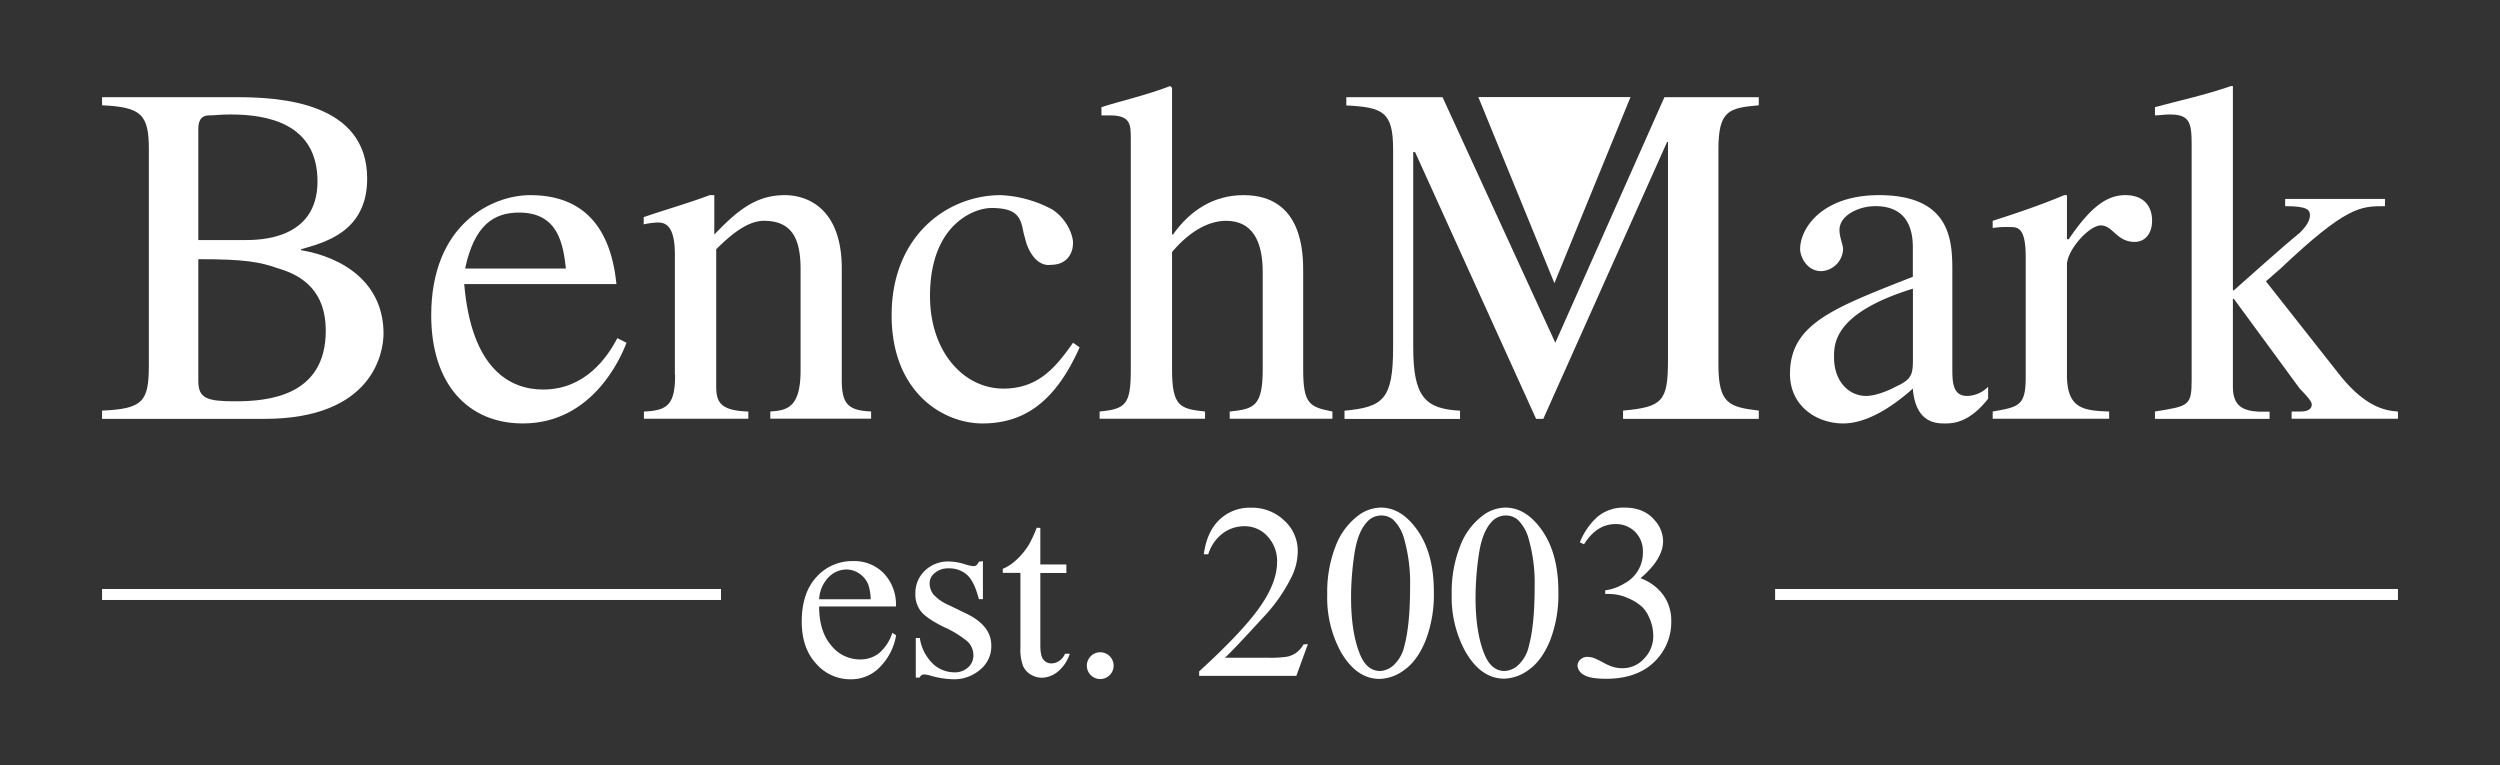
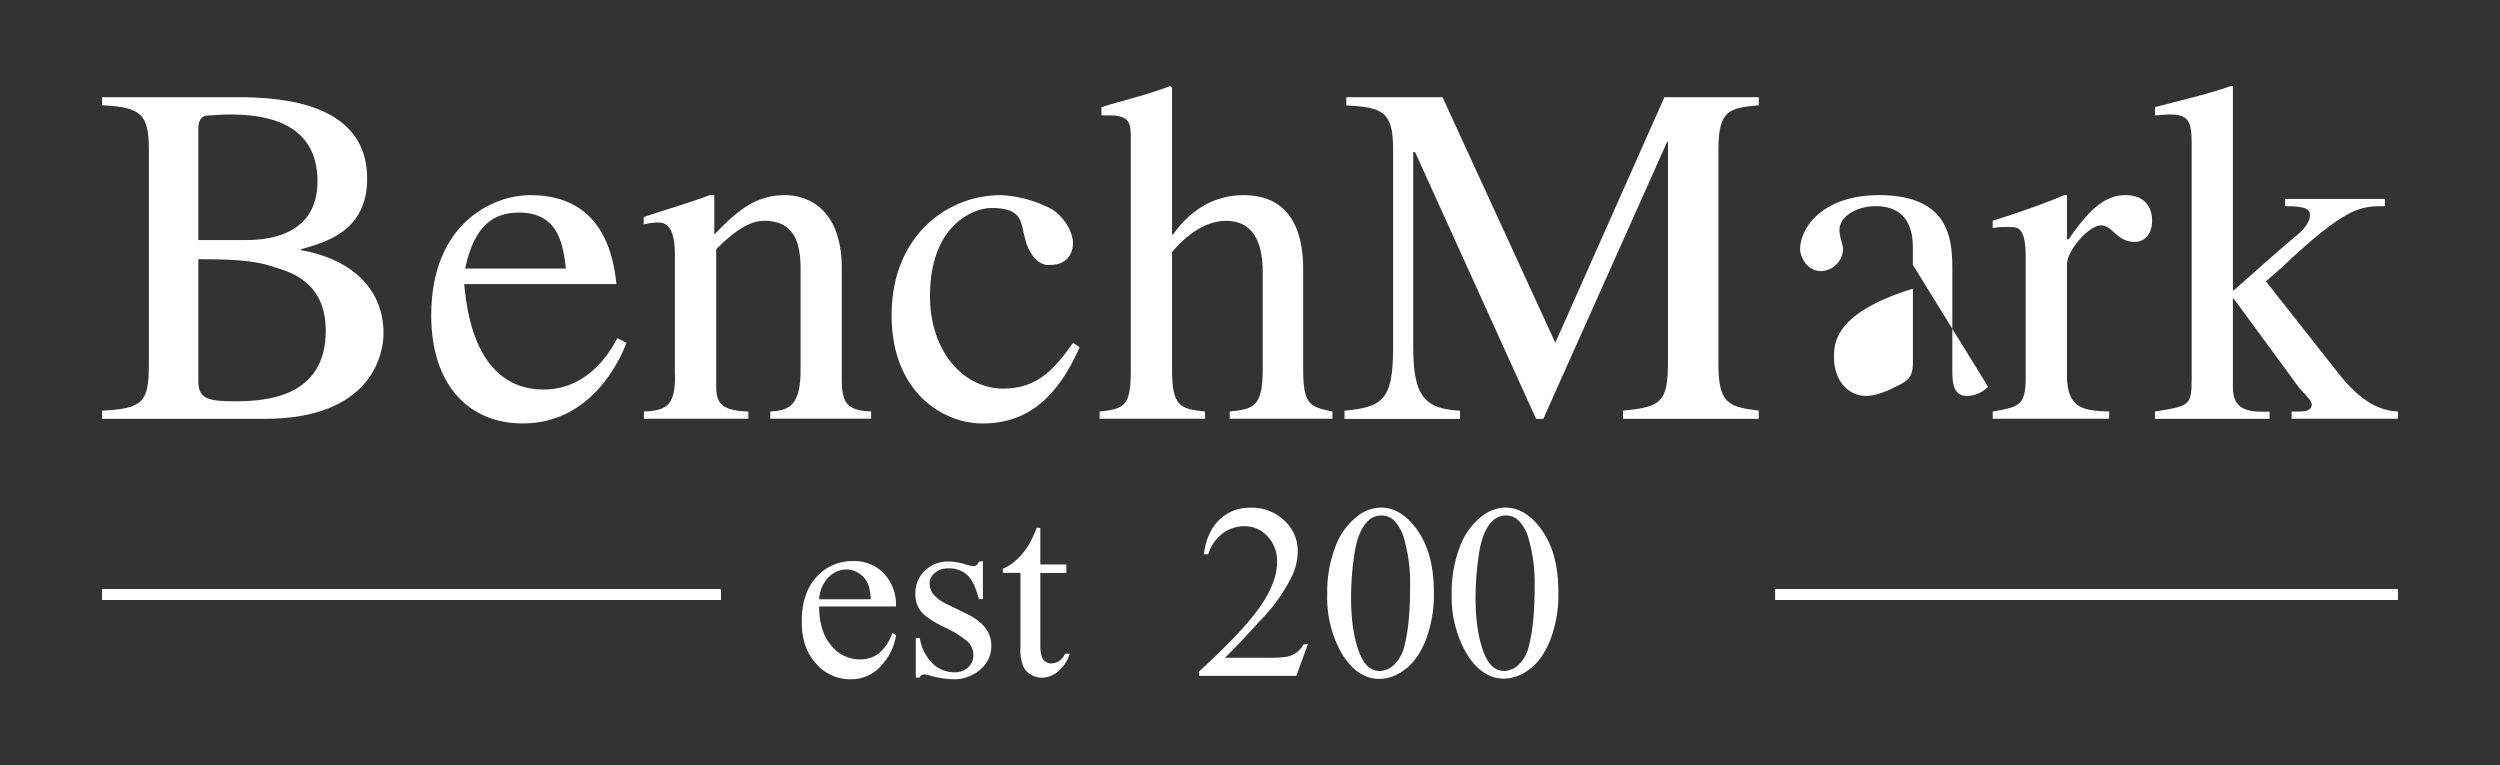
<svg xmlns="http://www.w3.org/2000/svg" id="Layer_1" data-name="Layer 1" viewBox="0 0 694.49 212.6">
  <rect x="0" y="0" width="694.49" height="212.6" fill="#333333" stroke="none" />
  <defs>
    <style>.cls-1,.cls-2{fill:#fff;}.cls-1{fill-rule:evenodd;}</style>
  </defs>
  <title>Artboard 5</title>
  <path class="cls-1" d="M28.35,29.25c10.95.51,13,2.55,13,12.22v59.86c0,10.19-1.53,12.23-13,12.74v2.29H73.43c30.31,0,33.11-18.59,33.11-23.69,0-14-11-21.14-22.92-23.18v-.25C89.73,67.45,102,64.65,102,49.63,102,28.48,78,27,66,27H28.35v2.29ZM55.09,72c13,0,17.07.76,22.16,2.55,6.88,2,13.25,6.36,13.25,17.32,0,18.34-16.31,19.61-25.22,19.61-7.64,0-10.19-.76-10.19-5.6V35.87c0-2,.51-3.82,3.06-3.82,1.53,0,3.05-.25,5.86-.25,9.93,0,24.19,2.29,24.19,18.59s-16.3,16.3-20.37,16.3H55.09V72Z" />
  <path class="cls-1" d="M370.17,114.32c-6.37-1.27-8.15-2-8.15-11.71v-27c0-5.1,0-21.4-16.56-21.4-8.15,0-14.77,4.08-19.61,10.95h-.26V24.41l-.51-.51c-6.62,2.55-13.5,4.07-19.1,5.86v2.29h2.29c5.86,0,5.86,2.55,5.86,6.62v63.94c0,9.67-1.27,11-8.66,11.71v2h29.29v-2c-6.87-.76-9.17-1.27-9.17-11.71V70c5.61-6.62,11-8.66,15-8.66,7.13,0,10.19,5.35,10.19,14.27v27c0,10.44-2.55,11-9.17,11.71v2h28.53v-2Z" />
  <path class="cls-1" d="M488.61,27H462.37L432.06,95.22,400.73,27H374v2.29c10.19.51,13,1.78,13,12.22v55c0,14.52-2.8,16.56-13.5,17.58v2.29h32.09v-2.29c-9.68-.51-13-3.82-13-17.58V42.24h.51l33.62,74.12h2l34.39-76.92h.25v60.62c0,11.46-1.53,13-12.48,14v2.29h37.7v-2.29c-8.15-1-11.21-1.79-11.21-12.74V41.47c0-10.95,3.06-11.46,11.21-12.22V27Z" />
  <path class="cls-1" d="M598.64,116.36h31.84v-2h-3.05c-4.33-.25-7.14-1.53-7.14-6.88V83h.26l18.34,25c2,2,3.31,3.57,3.31,4.33,0,1.79-2,2-3.31,2H636.6v2h29.54v-2c-3.56-.25-8.91-1.27-15.79-9.68L629.46,78.15l4.08-3.56c18.34-17.32,22.16-17.32,29-17.32v-2H634.81v2c6.12,0,6.88,1,6.88,2.54,0,1.28-.76,2.81-2.8,4.84-5.61,4.59-13.76,12-18.34,16h-.26V23.9h-.51c-7.38,2.55-14.51,4.07-21.14,5.86v2.29c1.28,0,2.55-.25,4.08-.25,5.35,0,6.11,2,6.11,8.15v65.46c0,7.38-.76,7.38-10.19,8.91v2Z" />
  <path class="cls-1" d="M171.49,93.94c-2.8,5.35-8.91,14.27-20.63,14.27-8.91,0-19.87-5.35-21.9-29.29h42.28c-1.78-17.83-11-24.71-23.94-24.71-10.7,0-27.51,8.15-27.51,33.37,0,19.1,10.19,30.05,25.47,30.05,19.36,0,27.25-18.34,28.78-22.41l-2.55-1.28ZM129.21,74.59c2.55-12,7.9-15.54,15-15.54,10.95,0,12.23,8.91,13,15.54Z" />
  <path class="cls-1" d="M187.54,104.13c0,8.15-2,9.94-8.66,10.19v2h29v-2c-7.39-.25-8.92-2.29-8.92-6.88V69.24c4.84-4.84,9.17-7.9,13.25-7.9,7.89,0,10.19,5.1,10.19,13.5v28c0,10.19-3.57,11.21-8.41,11.46v2h28v-2c-6.62-.25-8.15-2.29-8.15-8.91V74.59c0-16.81-9.68-20.38-15.79-20.38-8.15,0-13.25,4.33-19.62,10.95V54.21h-1.27c-6.11,2.29-12.48,4.08-18.34,6.11v2a22.37,22.37,0,0,1,3.82-.51c2,0,4.84.51,4.84,8.92v33.36Z" />
  <path class="cls-1" d="M298.08,95.22c-4.83,6.88-9.67,12.73-19.35,12.73-11,0-20.38-10.18-20.38-25.72,0-19.87,12.23-24.45,17.07-24.45,7.38,0,8.15,2.8,8.91,6.87l.76,2.8c1,3.06,3.32,6.63,6.88,6.12,4.08,0,6.11-2.8,6.11-6.12,0-2-1.52-6.36-5.6-9.16A33.22,33.22,0,0,0,278,54.21c-14.77,0-30.31,11.21-30.31,33.37,0,21.39,14.27,30.05,25.22,30.05,11.21,0,20.12-5.6,27-21.14l-1.79-1.27Z" />
-   <path class="cls-1" d="M531.4,99.8c0,4.08-.25,5.61-4.84,7.64-1.27.77-5.35,2.55-8.15,2.55-4.84,0-8.92-4.07-8.92-10.7v-.51c0-4.33,1.28-12.22,21.91-18.59V99.8Zm20.89,7.64a8.39,8.39,0,0,1-5.86,2.55c-4.08,0-4.08-4.07-4.08-7.89V75.61c0-8.16,0-21.4-20.37-21.4-15.8,0-21.91,9.17-21.91,15,0,2,1.78,6.11,5.86,6.11A6.37,6.37,0,0,0,512,69.24c0-1.28-1-3.31-1-5.35,0-4.08,5.35-6.62,9.94-6.62,4.07,0,10.44,1.27,10.44,11.46v8.15c-21.91,8.66-34.13,13-34.13,27,0,8.91,7.39,13.75,14.77,13.75,7.13,0,14.52-5.35,19.36-9.68.76,9.68,6.62,9.68,8.91,9.68,2,0,6.63,0,12-6.87v-3.32Z" />
+   <path class="cls-1" d="M531.4,99.8c0,4.08-.25,5.61-4.84,7.64-1.27.77-5.35,2.55-8.15,2.55-4.84,0-8.92-4.07-8.92-10.7v-.51c0-4.33,1.28-12.22,21.91-18.59V99.8Zm20.89,7.64a8.39,8.39,0,0,1-5.86,2.55c-4.08,0-4.08-4.07-4.08-7.89V75.61c0-8.16,0-21.4-20.37-21.4-15.8,0-21.91,9.17-21.91,15,0,2,1.78,6.11,5.86,6.11A6.37,6.37,0,0,0,512,69.24c0-1.28-1-3.31-1-5.35,0-4.08,5.35-6.62,9.94-6.62,4.07,0,10.44,1.27,10.44,11.46v8.15v-3.32Z" />
  <path class="cls-1" d="M562.73,104.9c0,7.89-2,8.15-9.17,9.42v2h32.35v-2c-7.13-.25-11.72-.76-11.72-10.19V73.57c0-4.08,6.11-10.95,9.43-10.95S588,67.2,593,67.2c3.06,0,4.84-2.55,4.84-5.86,0-4.33-2.55-7.13-7.39-7.13S581.07,57,574.7,66.44h-.51V54.21h-.76c-6.63,2.8-13.5,5.09-19.87,7.13v2a24.37,24.37,0,0,1,4.84-.26c2,0,4.33,0,4.33,8.16V104.9Z" />
-   <polygon class="cls-1" points="410.67 26.96 431.81 78.66 452.95 26.96 410.67 26.96 410.67 26.96" />
  <polygon class="cls-1" points="493.12 163.62 666.14 163.62 666.14 166.67 493.12 166.67 493.12 163.62 493.12 163.62" />
  <polygon class="cls-1" points="28.35 163.62 200.29 163.62 200.29 166.67 28.35 166.67 28.35 163.62 28.35 163.62" />
  <path class="cls-2" d="M227.55,168.47q0,6.89,3.34,10.81a10.2,10.2,0,0,0,7.94,3.91,8.58,8.58,0,0,0,5.29-1.67,12.33,12.33,0,0,0,3.76-5.72l1.05.67a16.09,16.09,0,0,1-4.12,8.43,11,11,0,0,1-8.55,3.8,12.5,12.5,0,0,1-9.54-4.34q-4-4.34-4-11.67,0-7.94,4.07-12.38A13.29,13.29,0,0,1,237,155.87a11.38,11.38,0,0,1,8.54,3.43,12.56,12.56,0,0,1,3.35,9.17Zm0-2h14.32a13.19,13.19,0,0,0-.71-4.19,6.66,6.66,0,0,0-2.52-3,6.33,6.33,0,0,0-3.49-1.08,7,7,0,0,0-5,2.18A9.47,9.47,0,0,0,227.55,166.51Z" />
  <path class="cls-2" d="M273.05,155.9v10.54h-1.12c-.86-3.31-1.95-5.56-3.29-6.75a7.39,7.39,0,0,0-5.12-1.8,5.62,5.62,0,0,0-3.82,1.26,3.63,3.63,0,0,0-1.45,2.76,5,5,0,0,0,1.08,3.25,12.15,12.15,0,0,0,4.26,2.94l4.93,2.39q6.86,3.34,6.86,8.82a8.32,8.32,0,0,1-3.2,6.8A11,11,0,0,1,265,188.7a24.75,24.75,0,0,1-6.48-1,6.53,6.53,0,0,0-1.83-.34,1.33,1.33,0,0,0-1.21.88H254.4v-11h1.12a12.58,12.58,0,0,0,3.61,7.13,8.72,8.72,0,0,0,6,2.4,5.37,5.37,0,0,0,3.8-1.37,4.33,4.33,0,0,0,1.47-3.29,5.25,5.25,0,0,0-1.64-3.92,28.39,28.39,0,0,0-6.54-4c-3.26-1.62-5.4-3.09-6.41-4.39a7.6,7.6,0,0,1-1.52-4.87,8.59,8.59,0,0,1,2.61-6.38,9.3,9.3,0,0,1,6.78-2.57,15.84,15.84,0,0,1,4.42.78,10.34,10.34,0,0,0,2.3.51,1.31,1.31,0,0,0,.84-.24,3.34,3.34,0,0,0,.71-1Z" />
  <path class="cls-2" d="M289,146.65v10.16h7.23v2.37H289v20.06c0,2,.29,3.36.86,4a2.76,2.76,0,0,0,2.22,1.05,3.89,3.89,0,0,0,2.16-.69,4.41,4.41,0,0,0,1.62-2h1.32a10.68,10.68,0,0,1-3.35,5,7.22,7.22,0,0,1-4.46,1.67,6.08,6.08,0,0,1-3-.86,5.22,5.22,0,0,1-2.19-2.47,13,13,0,0,1-.71-5v-20.8h-4.9v-1.12a12.65,12.65,0,0,0,3.8-2.51,19.75,19.75,0,0,0,3.46-4.21,38,38,0,0,0,2.17-4.69Z" />
-   <path class="cls-2" d="M305.67,181.2a3.72,3.72,0,1,1-2.65,1.08A3.65,3.65,0,0,1,305.67,181.2Z" />
  <path class="cls-2" d="M363.33,178.94l-3.21,8.81h-27V186.5q11.92-10.87,16.78-17.76t4.87-12.6a10,10,0,0,0-2.67-7.16,8.5,8.5,0,0,0-6.38-2.8,10,10,0,0,0-6.07,2,11.52,11.52,0,0,0-4,5.79h-1.24q.84-6.24,4.34-9.59a12.12,12.12,0,0,1,8.73-3.34,12.9,12.9,0,0,1,9.3,3.58,11.3,11.3,0,0,1,3.73,8.44,16.37,16.37,0,0,1-1.62,7,45.71,45.71,0,0,1-8.1,11.58q-8.42,9.19-10.51,11.08h12a32.75,32.75,0,0,0,5.12-.27,6.61,6.61,0,0,0,2.65-1.1,7.2,7.2,0,0,0,2.06-2.34Z" />
  <path class="cls-2" d="M368.7,165.12a35,35,0,0,1,2.36-13.49,19,19,0,0,1,6.28-8.43,10.63,10.63,0,0,1,6.29-2.19q5.26,0,9.45,5.37,5.24,6.65,5.24,18A35.6,35.6,0,0,1,396,178q-2.29,5.56-5.86,8.09a12,12,0,0,1-6.87,2.51q-6.56,0-10.91-7.73A31.42,31.42,0,0,1,368.7,165.12Zm6.62.85q0,9.45,2.33,15.43c1.28,3.36,3.2,5,5.74,5a6,6,0,0,0,3.78-1.64,10.42,10.42,0,0,0,3-5.49q1.55-5.81,1.55-16.38a44.84,44.84,0,0,0-1.62-13.07,11.63,11.63,0,0,0-3.14-5.51,5.2,5.2,0,0,0-3.35-1.11,5.27,5.27,0,0,0-4.08,2.06q-2.44,2.8-3.31,8.81A81.35,81.35,0,0,0,375.32,166Z" />
  <path class="cls-2" d="M403.28,165.12a34.81,34.81,0,0,1,2.37-13.49,18.89,18.89,0,0,1,6.28-8.43,10.62,10.62,0,0,1,6.28-2.19q5.28,0,9.46,5.37,5.24,6.65,5.24,18a35.6,35.6,0,0,1-2.3,13.55q-2.3,5.56-5.86,8.09a12.05,12.05,0,0,1-6.87,2.51q-6.56,0-10.91-7.73A31.42,31.42,0,0,1,403.28,165.12Zm6.62.85q0,9.45,2.33,15.43c1.29,3.36,3.2,5,5.75,5a6,6,0,0,0,3.78-1.64,10.35,10.35,0,0,0,3-5.49q1.56-5.81,1.56-16.38a44.47,44.47,0,0,0-1.63-13.07,11.55,11.55,0,0,0-3.14-5.51,5.15,5.15,0,0,0-3.34-1.11,5.31,5.31,0,0,0-4.09,2.06q-2.43,2.8-3.31,8.81A82.77,82.77,0,0,0,409.9,166Z" />
-   <path class="cls-2" d="M438.88,150.67a18.69,18.69,0,0,1,4.95-7.15,11.23,11.23,0,0,1,7.45-2.51q5.5,0,8.44,3.58A8.74,8.74,0,0,1,462,150.3q0,5-6.28,10.33a13.53,13.53,0,0,1,6.38,4.73,12.19,12.19,0,0,1,2.17,7.23,15.23,15.23,0,0,1-3.79,10.3q-4.92,5.67-14.28,5.67-4.63,0-6.3-1.14a3.13,3.13,0,0,1-1.67-2.47,2.28,2.28,0,0,1,.79-1.72,2.67,2.67,0,0,1,1.91-.75,5.86,5.86,0,0,1,1.72.27,22,22,0,0,1,2.6,1.24,16.07,16.07,0,0,0,2.8,1.26,9.31,9.31,0,0,0,2.67.38,8,8,0,0,0,6-2.67,8.85,8.85,0,0,0,2.55-6.32,12.29,12.29,0,0,0-1.18-5.2,9.23,9.23,0,0,0-1.93-2.87,14,14,0,0,0-4-2.45A12.87,12.87,0,0,0,447,165h-1.08v-1a14.06,14.06,0,0,0,5.35-1.93,9.62,9.62,0,0,0,5.12-8.71,7.58,7.58,0,0,0-2.18-5.63,7.45,7.45,0,0,0-5.42-2.14q-5.24,0-8.75,5.61Z" />
</svg>